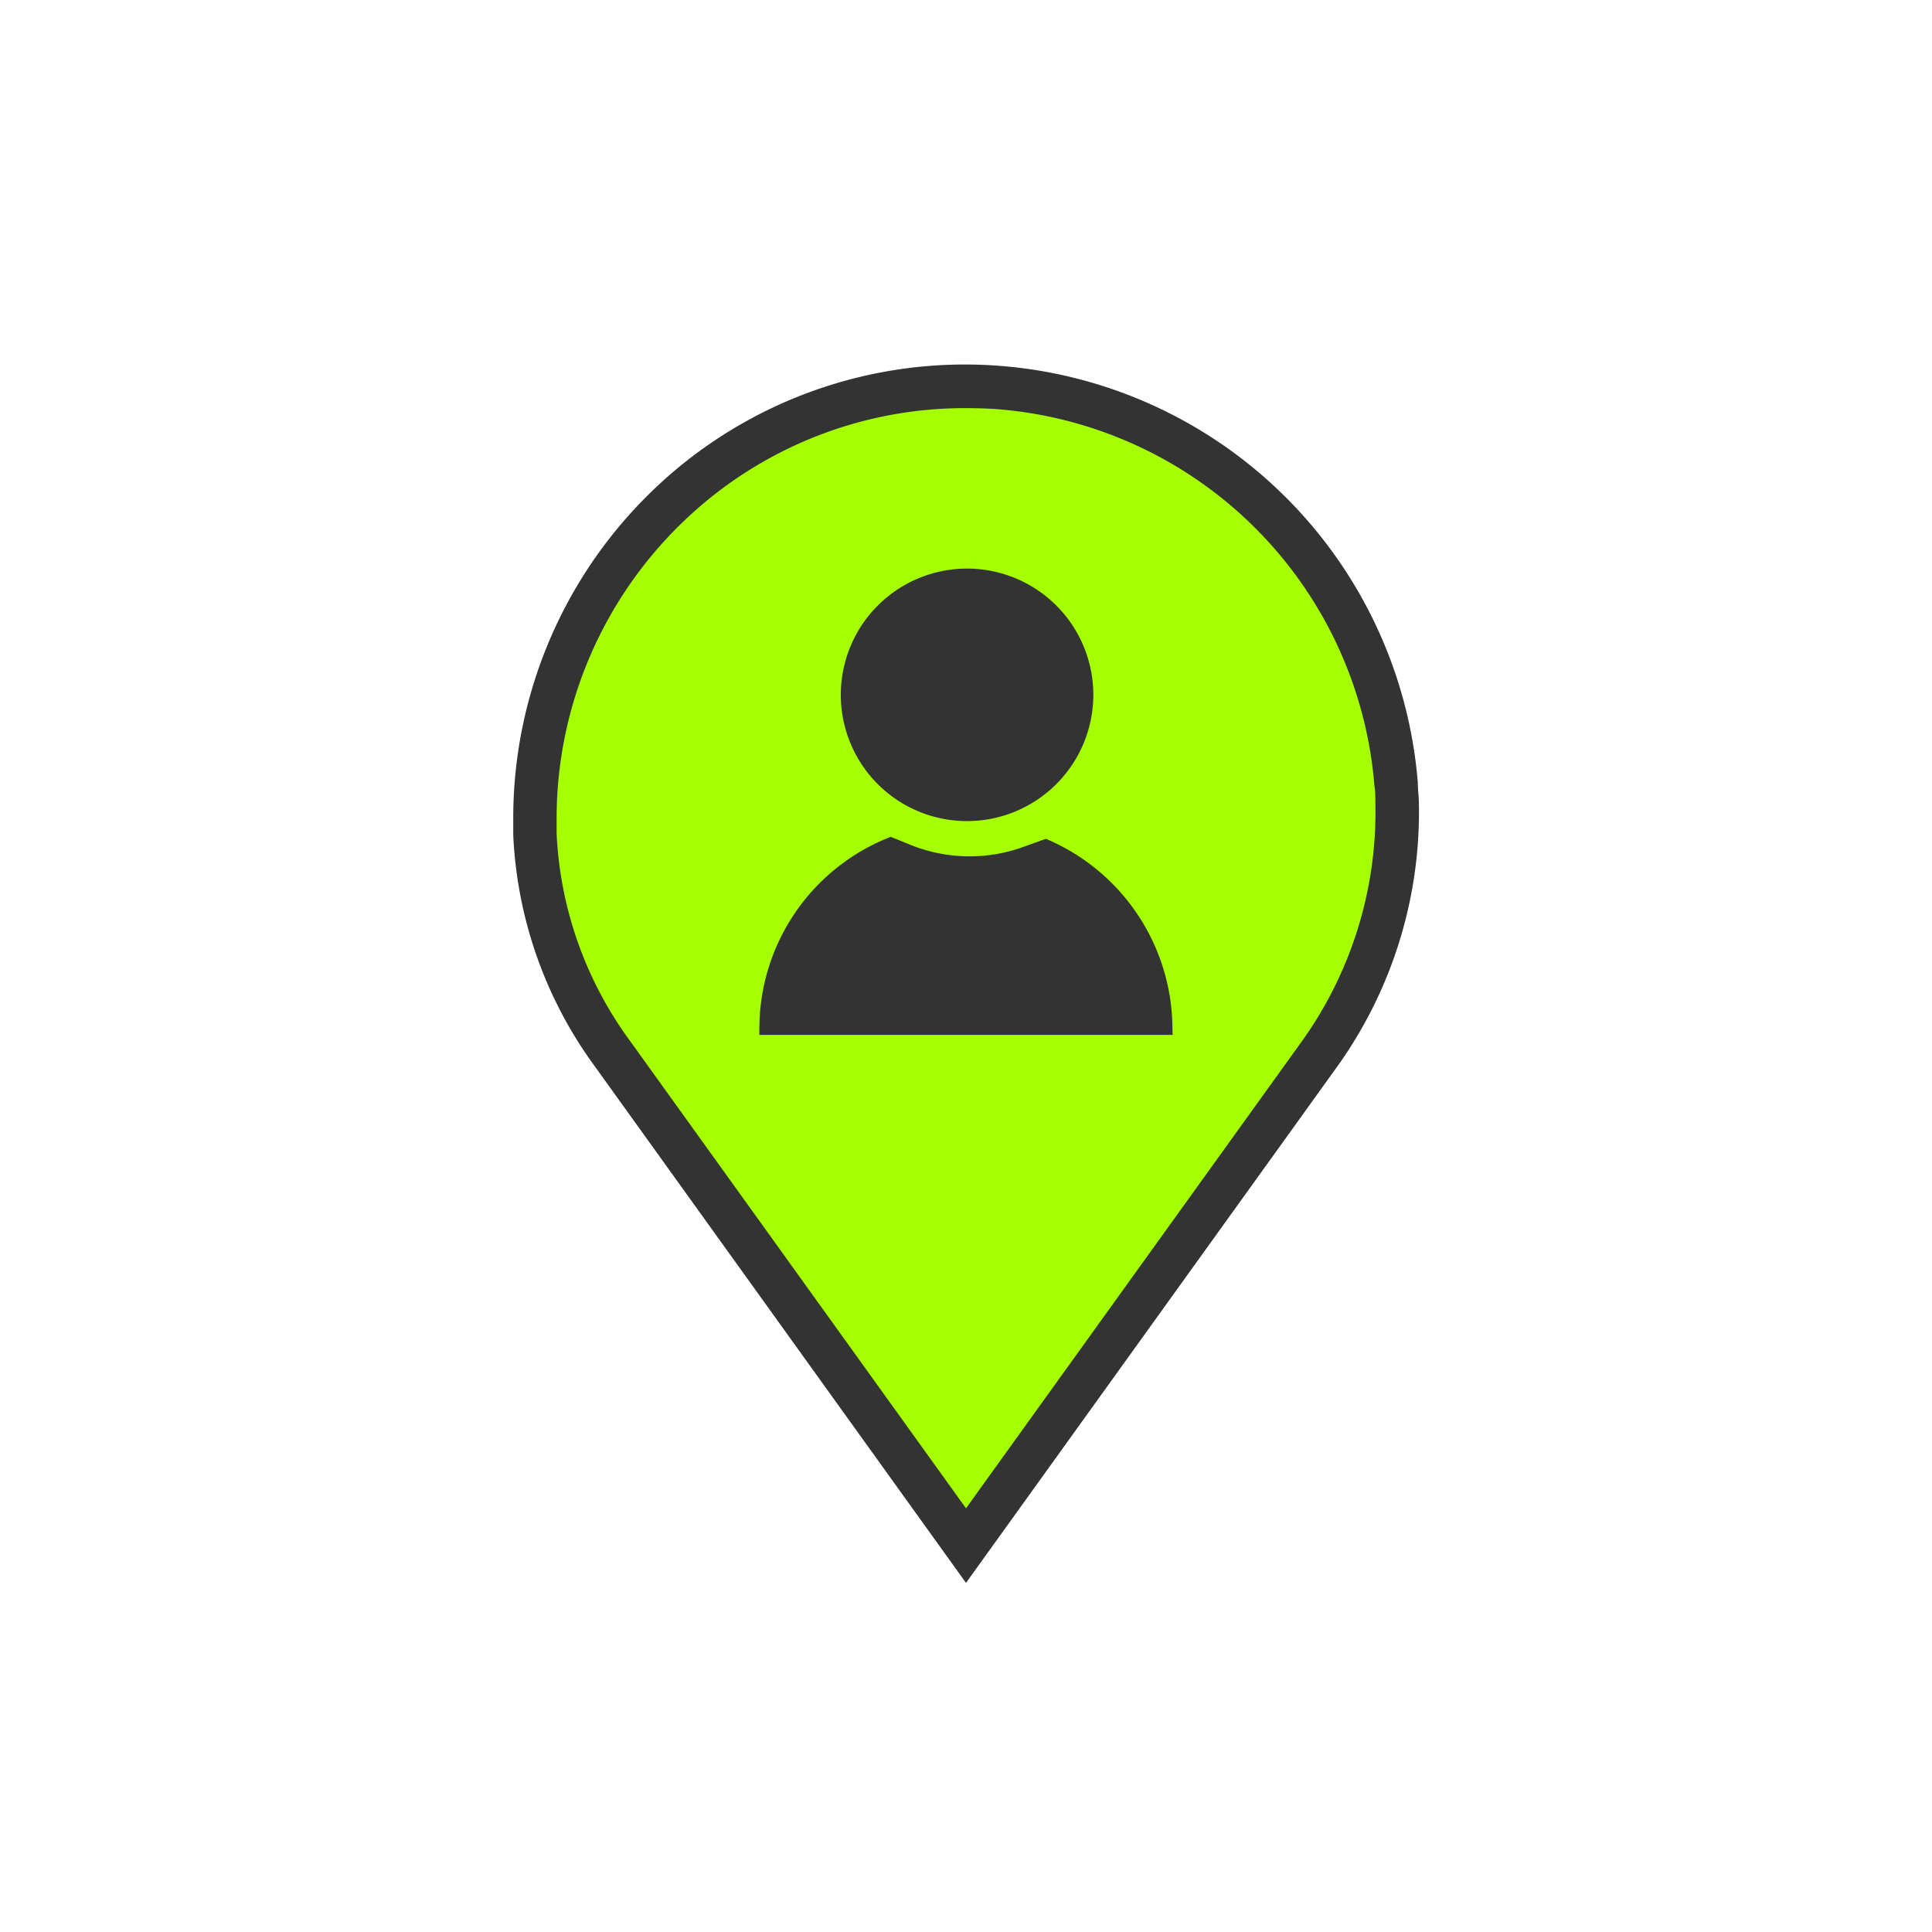
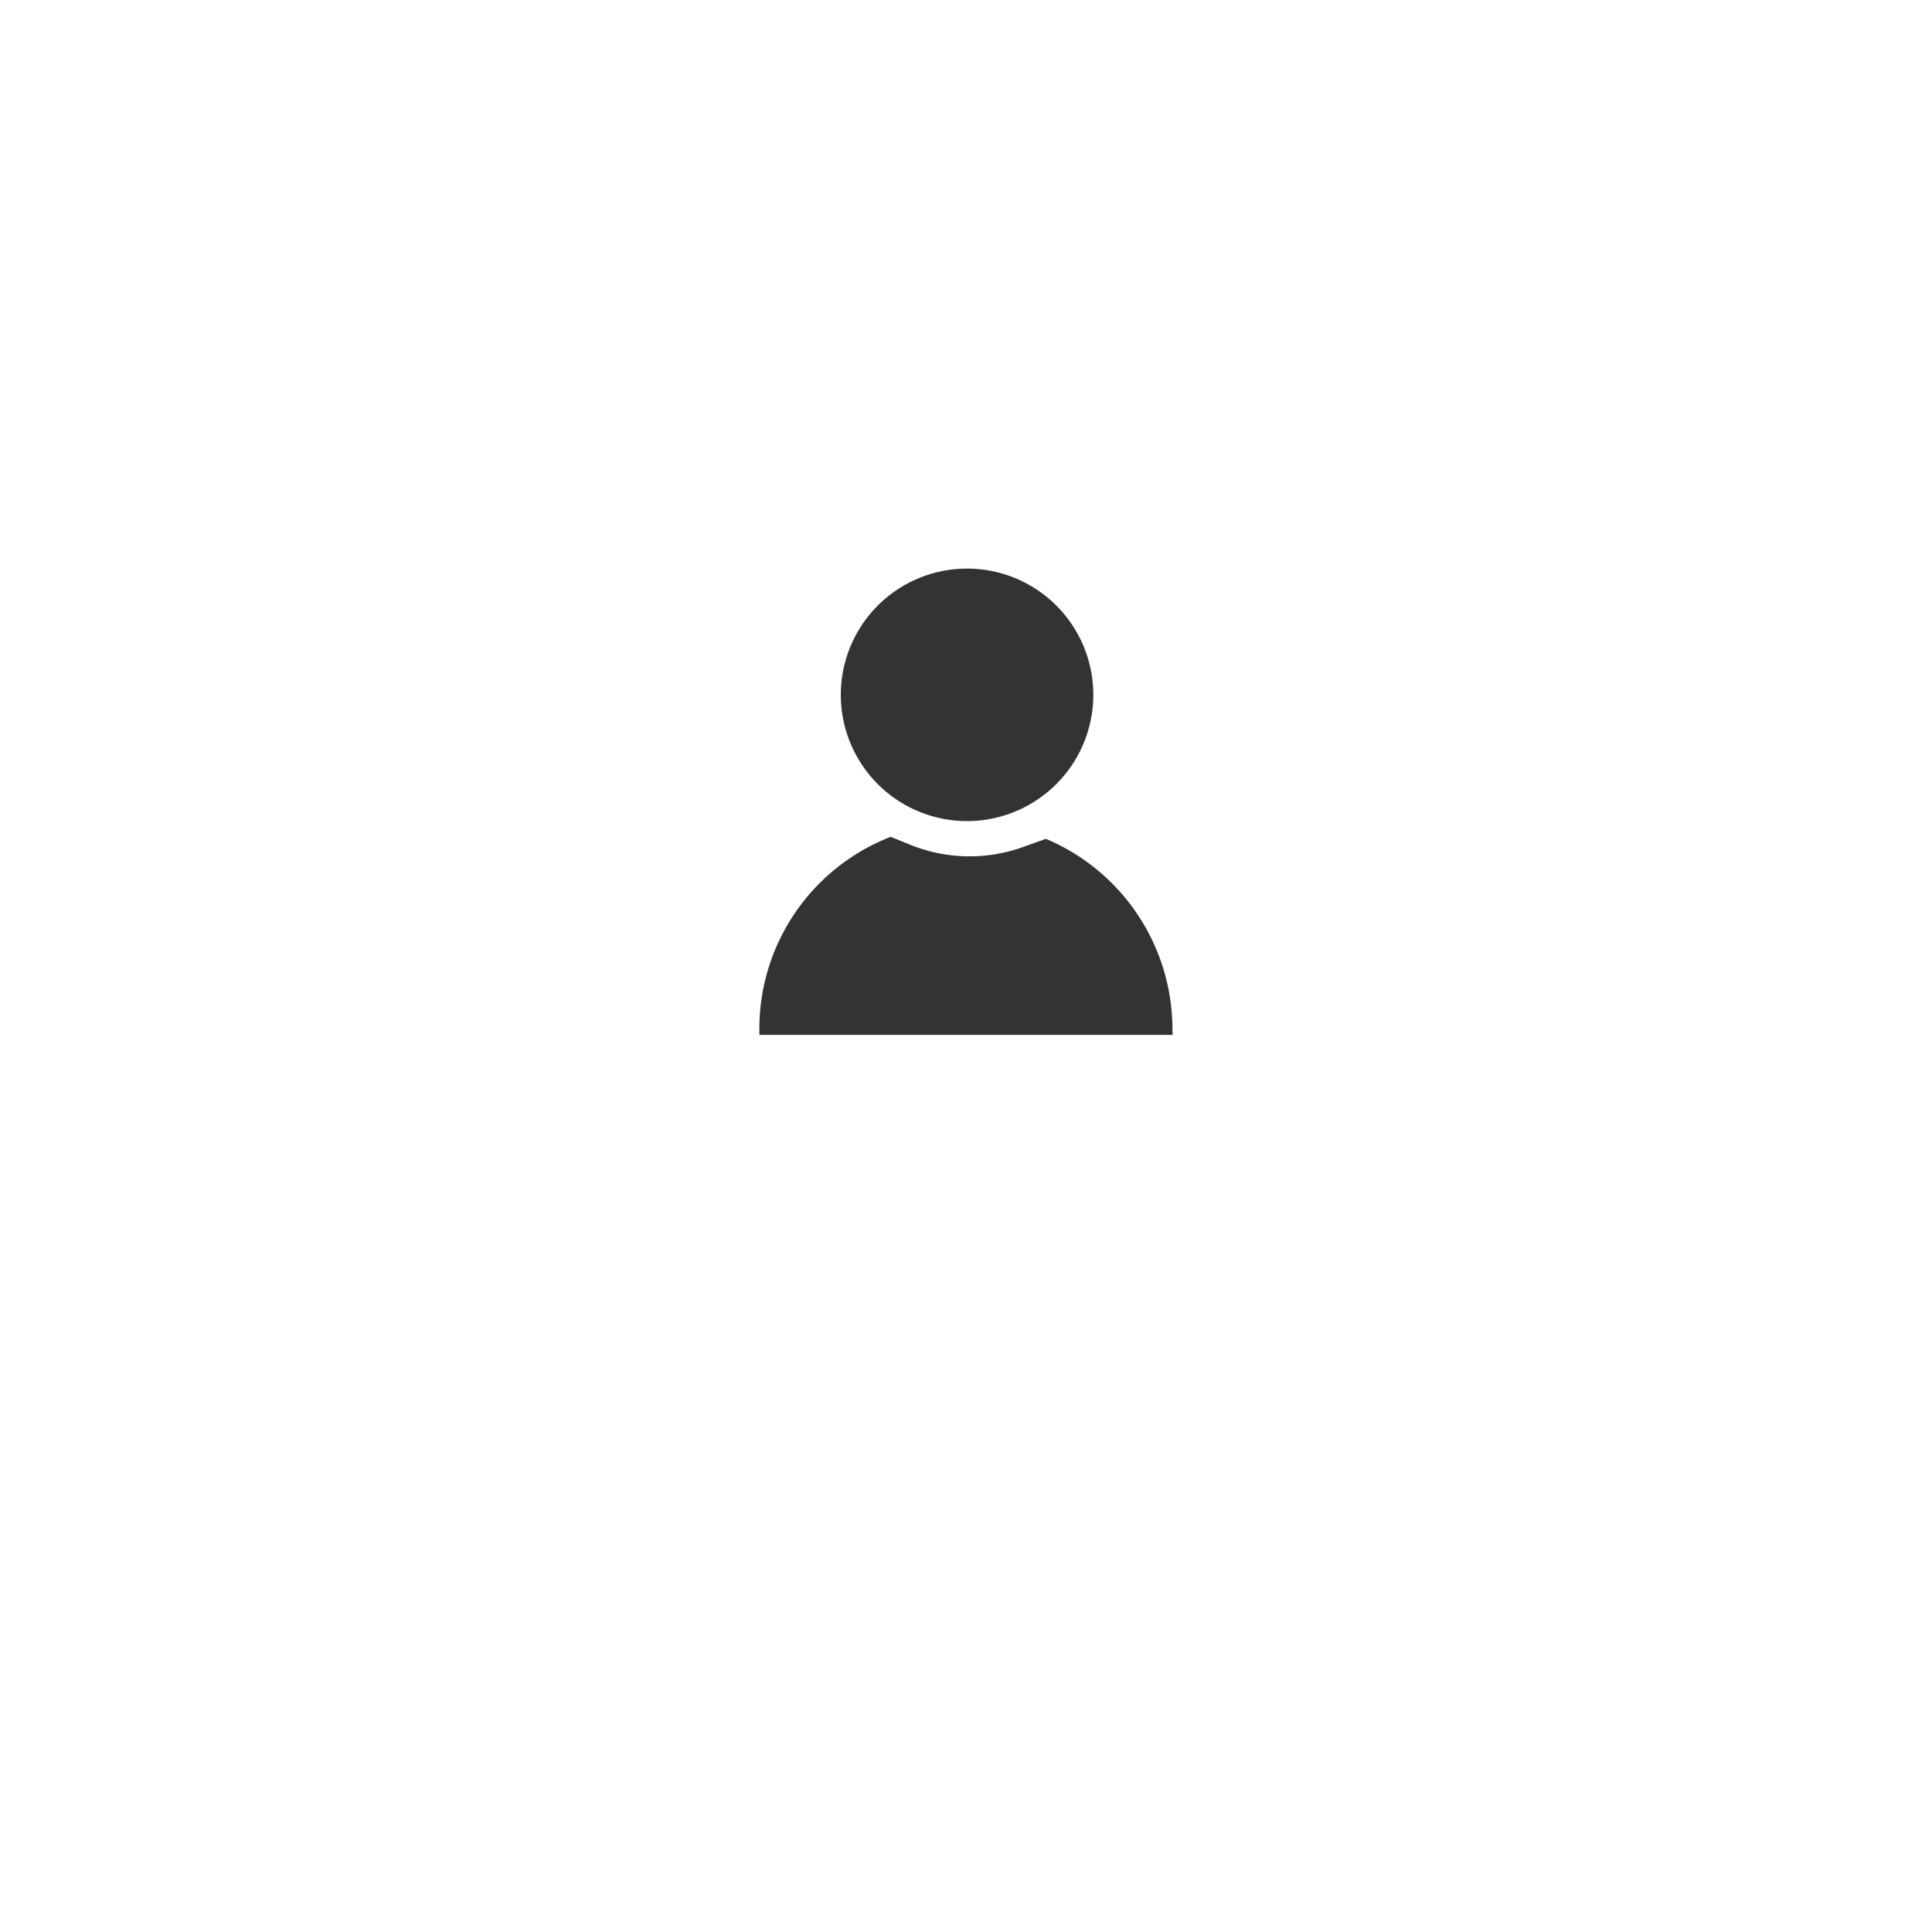
<svg xmlns="http://www.w3.org/2000/svg" viewBox="0 0 200 200">
  <defs>
    <style>.cls-1{fill:#fff;}.cls-2{fill:#a5ff00;}.cls-3{fill:#333;}</style>
  </defs>
  <g id="レイヤー_2" data-name="レイヤー 2">
-     <rect class="cls-1" width="200" height="200" />
-     <path class="cls-2" d="M144.63,83.05c0-.62-.06-1.25-.1-1.88a44.66,44.66,0,0,0-89.19,3.49c0,.57,0,1.15,0,1.72a41.86,41.86,0,0,0,8,22.72L100,160l36.35-50.56A42.93,42.93,0,0,0,144.63,83.05Z" />
-     <path class="cls-3" d="M100,163.86,61.59,110.41a43.86,43.86,0,0,1-8.46-24c0-.6,0-1.2,0-1.8A47.1,47.1,0,0,1,68,50.36a46.58,46.58,0,0,1,35.32-12.5A47.06,47.06,0,0,1,146.77,81c0,.66.09,1.32.11,2h0a45.27,45.27,0,0,1-8.71,27.77Zm0-121.61a42,42,0,0,0-28.9,11.4,42.6,42.6,0,0,0-13.48,31c0,.55,0,1.09,0,1.63a39.33,39.33,0,0,0,7.61,21.49L100,156.14l34.52-48a40.78,40.78,0,0,0,7.86-25h0c0-.6,0-1.2-.1-1.8a42.53,42.53,0,0,0-39.27-39C102,42.28,101,42.25,100,42.25Z" />
    <circle class="cls-3" cx="100.11" cy="71.89" r="12.51" />
    <path class="cls-3" d="M100.11,85a13.07,13.07,0,1,1,13.07-13.07A13.08,13.08,0,0,1,100.11,85Zm0-25a12,12,0,1,0,12,12A12,12,0,0,0,100.11,59.94Z" />
    <path class="cls-3" d="M108.27,87.44a20.85,20.85,0,0,1,12.57,19.13H79.16A20.85,20.85,0,0,1,92.23,87.23L94,88a16.88,16.88,0,0,0,12.06.26Z" />
    <path class="cls-3" d="M121.39,107.13H78.61v-.56A21.3,21.3,0,0,1,92,86.71l.21-.08,2,.81a16.31,16.31,0,0,0,11.67.25l2.38-.85.21.08a21.4,21.4,0,0,1,12.9,19.65ZM79.73,106h40.54a20.26,20.26,0,0,0-12-18l-2,.7a17.38,17.38,0,0,1-12.46-.27l-1.58-.64A20.21,20.21,0,0,0,79.73,106Z" />
  </g>
</svg>